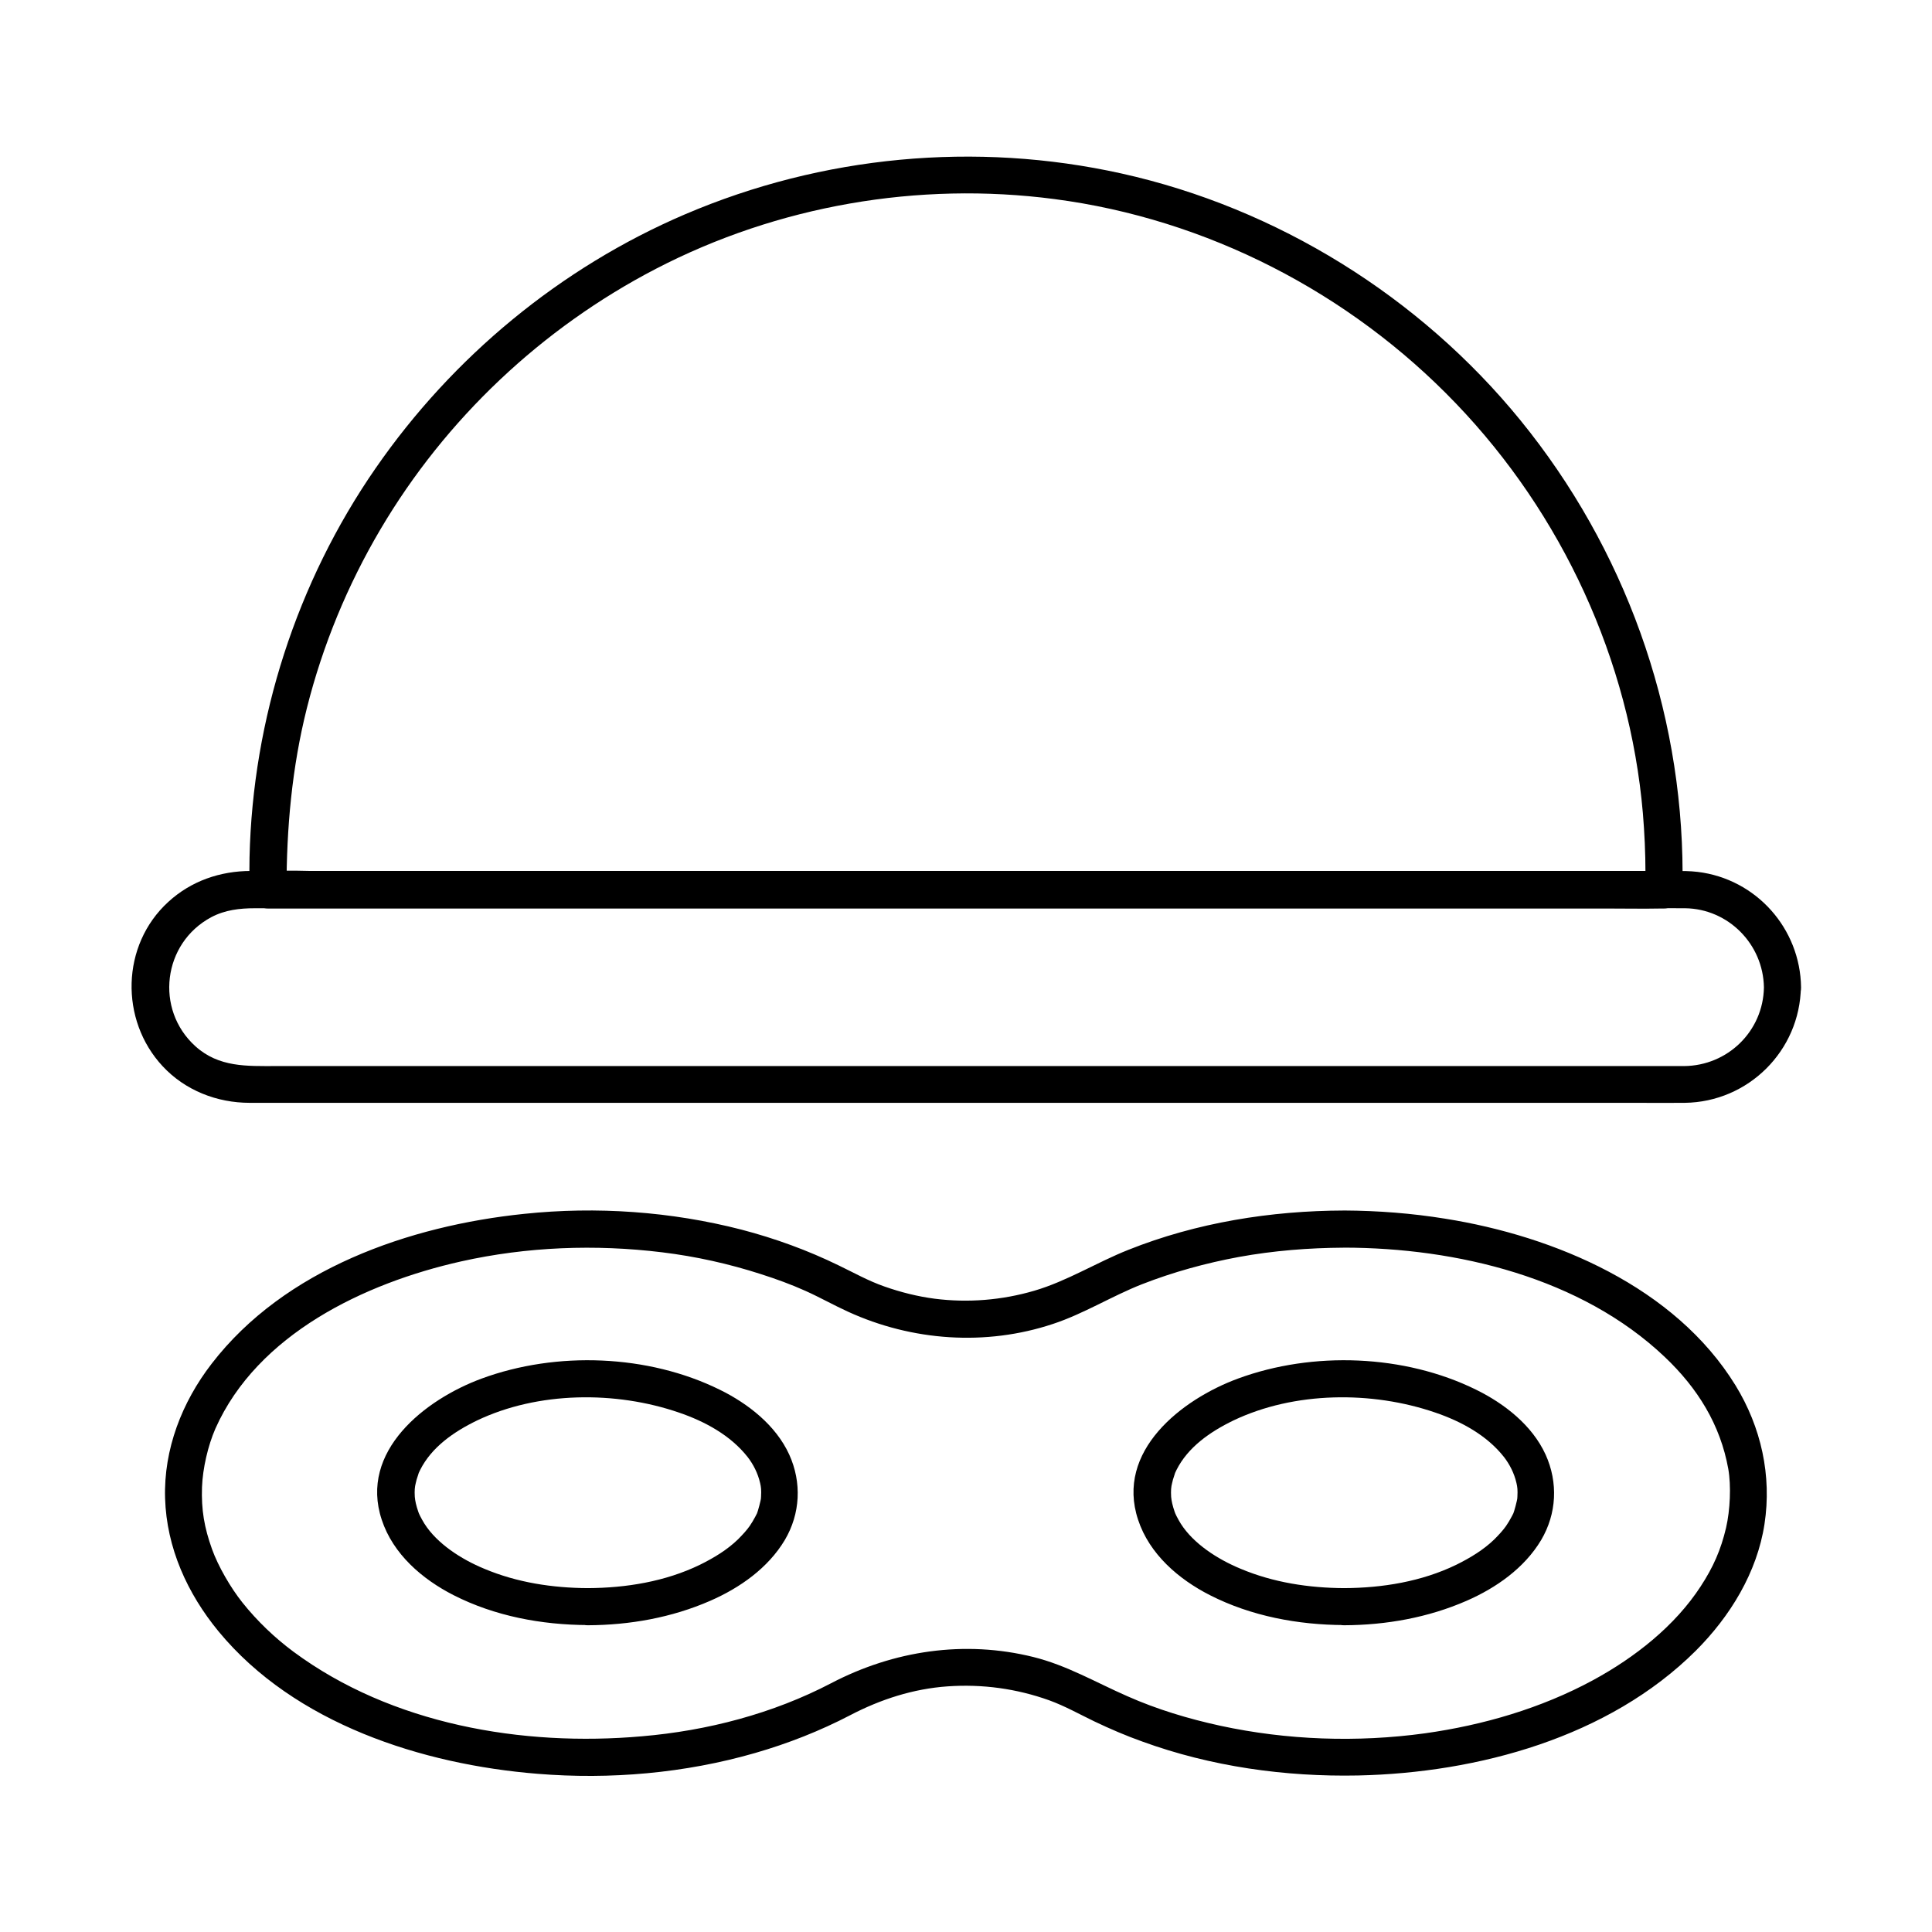
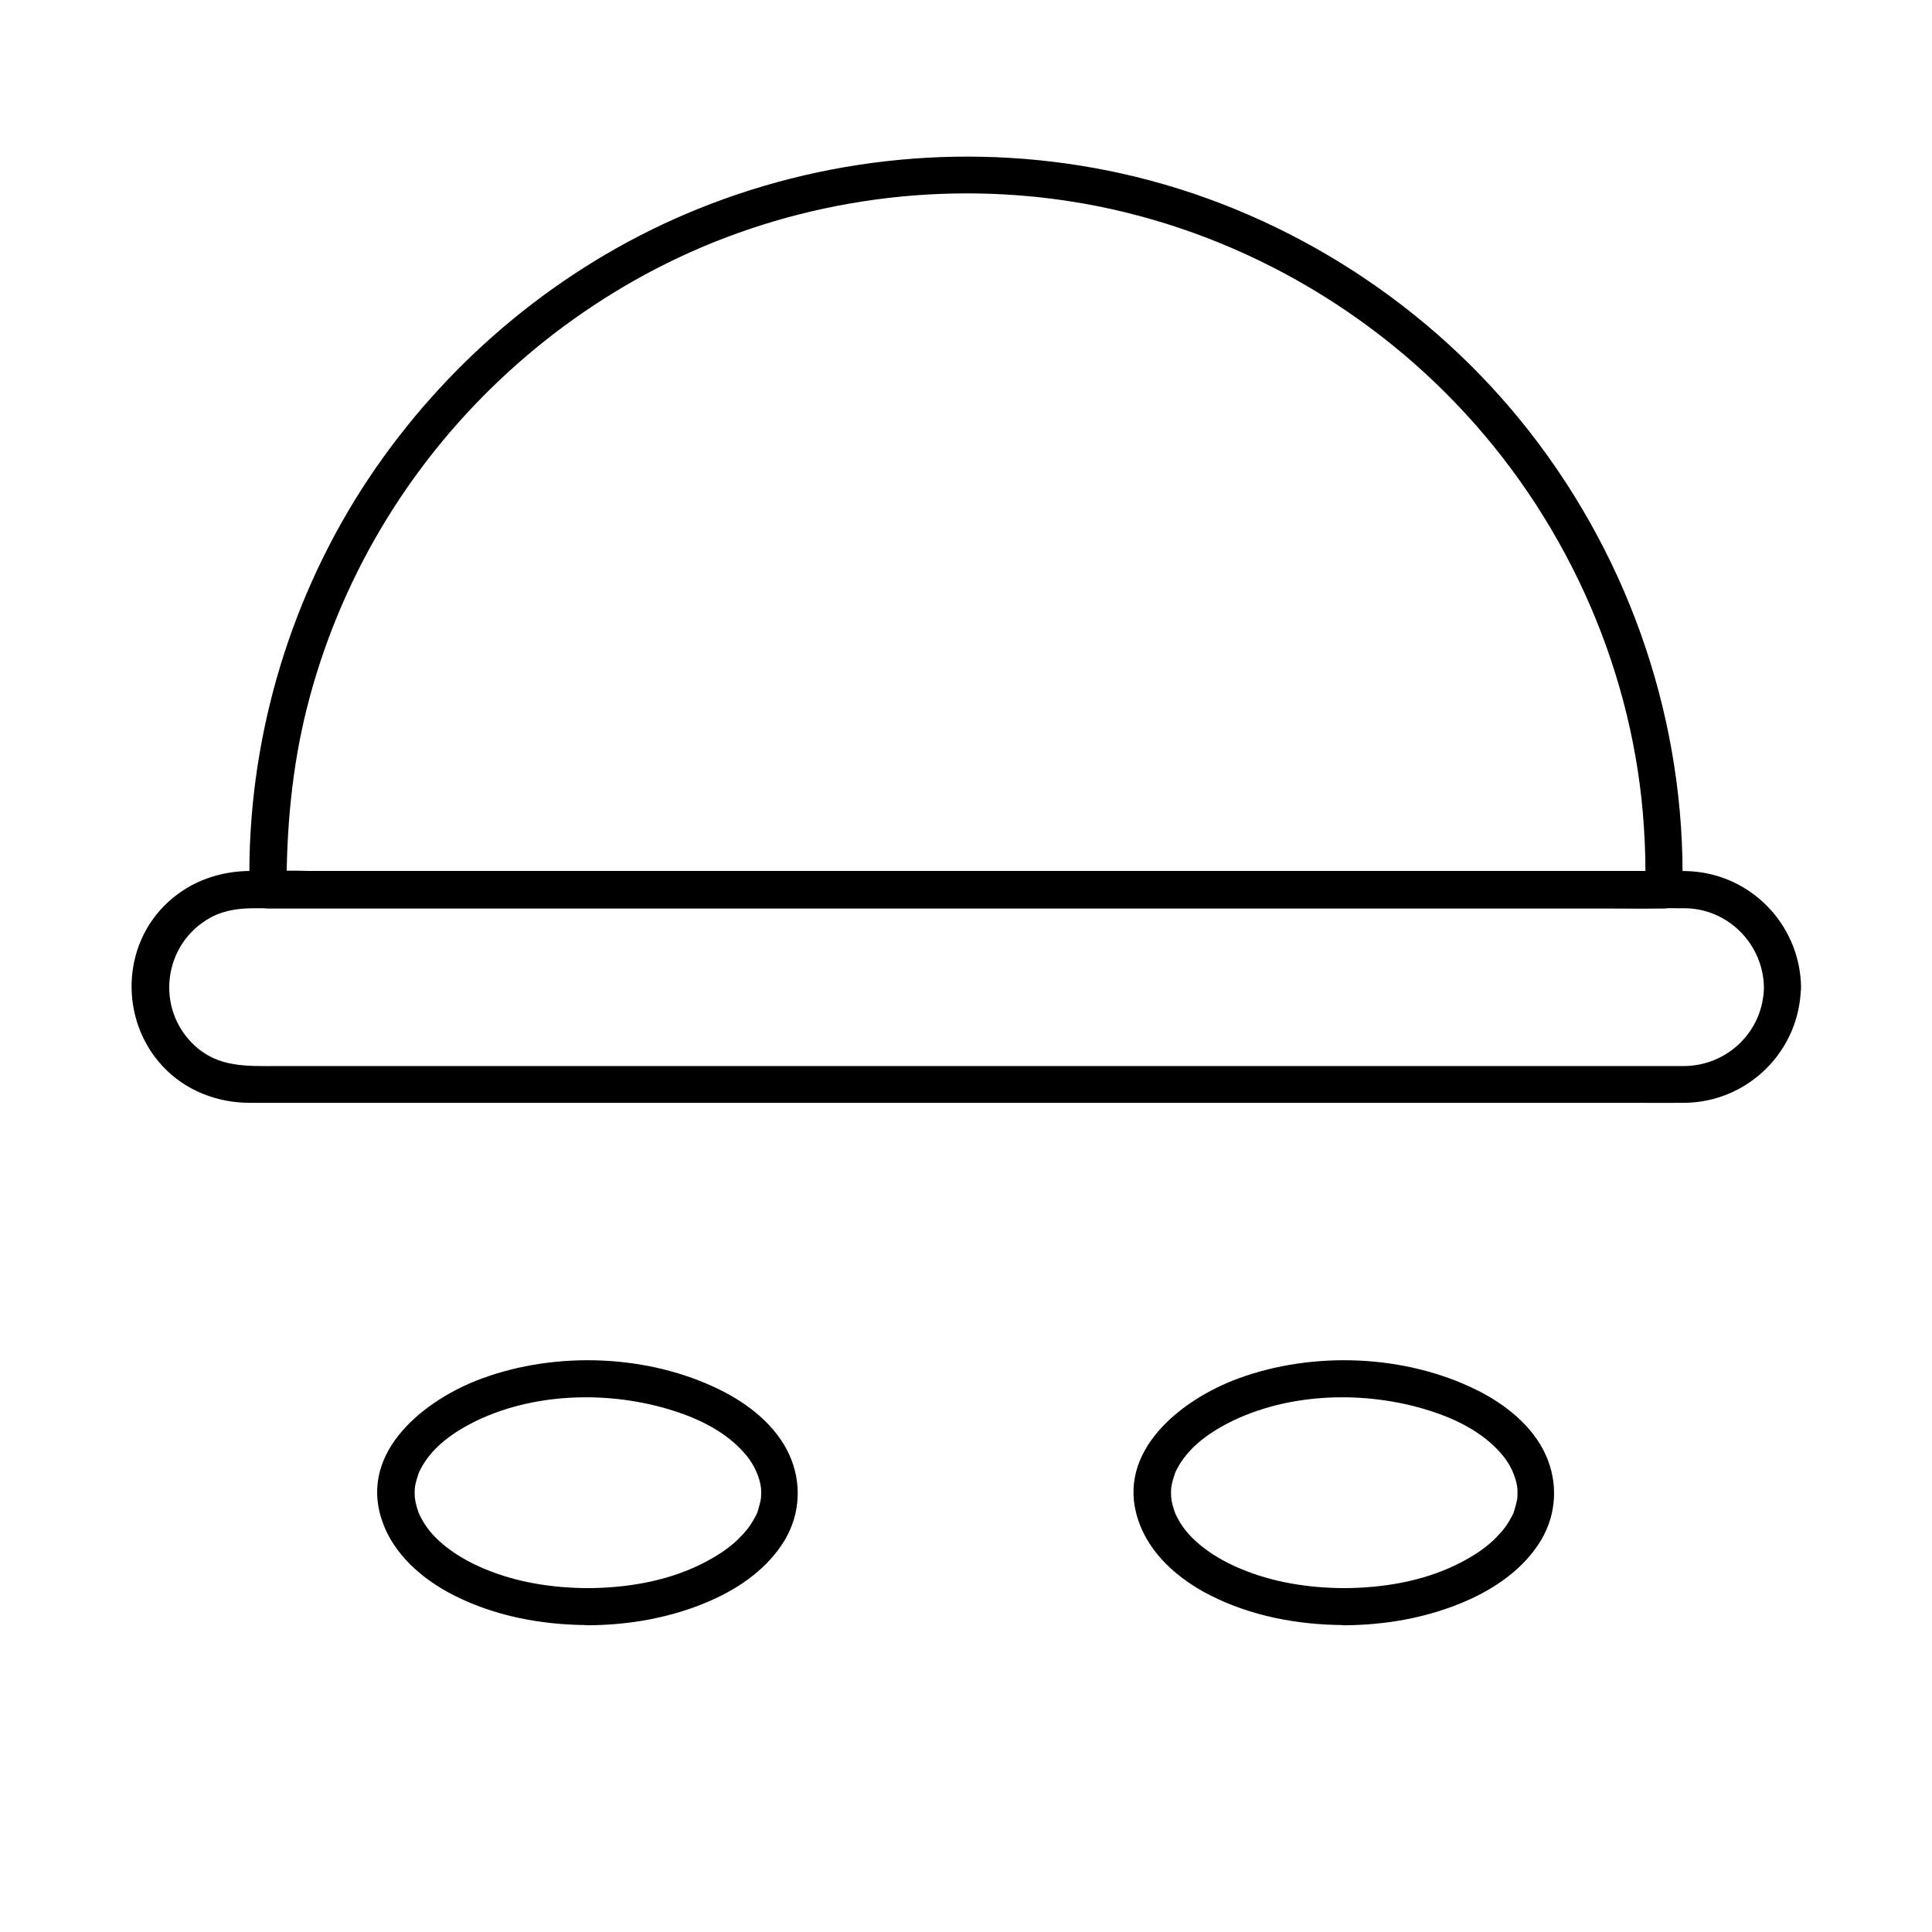
<svg xmlns="http://www.w3.org/2000/svg" fill="#000000" width="800px" height="800px" version="1.1" viewBox="144 144 512 512">
  <g>
-     <path d="m500.22 464.8c-19.434 0.051-39.113 3.199-57.219 10.43-8.414 3.344-16.188 8.266-24.895 10.824-8.562 2.508-17.562 3.246-26.422 2.117-4.527-0.59-9.004-1.723-13.332-3.246-4.231-1.477-8.07-3.641-12.055-5.559-8.266-4.035-16.926-7.184-25.781-9.496-18.695-4.82-38.426-6.199-57.613-4.184-30.453 3.148-63.469 14.613-82.805 39.703-7.871 10.184-12.742 22.68-12.348 35.672 0.395 13.137 5.902 25.238 14.168 35.277 20.172 24.453 53.973 35.277 84.527 37.738 19.285 1.574 39.066-0.148 57.664-5.512 8.707-2.508 17.219-5.856 25.238-10.035 8.02-4.184 16.68-6.988 25.781-7.625 9.152-0.641 18.254 0.59 26.914 3.691 4.184 1.523 8.02 3.691 12.004 5.609 4.133 1.969 8.363 3.789 12.645 5.312 18.203 6.641 37.883 9.398 57.219 9.004 31.734-0.688 66.422-10.086 89.496-33.062 9.102-9.102 16.234-20.715 18.203-33.555s-0.887-25.684-7.676-36.754c-16.039-26.074-47.871-39.559-76.949-44.184-8.855-1.434-17.812-2.121-26.766-2.168-6.348 0-6.348 9.84 0 9.84 29.816 0.051 62.781 7.922 84.969 28.98 8.707 8.266 14.711 17.91 16.828 29.668 0.789 4.477 0.492 10.922-0.59 15.598-1.379 5.856-3.394 10.43-6.742 15.547-6.789 10.43-17.367 18.793-28.535 24.848-13.727 7.43-29.078 11.906-44.527 14.07-17.957 2.461-36.555 1.82-54.27-2.016-8.363-1.82-16.727-4.328-24.602-7.824-8.316-3.641-15.988-8.168-24.895-10.383-18.254-4.527-37-1.723-53.578 6.938-15.449 8.07-32.816 12.594-50.137 14.07-31.734 2.805-66.371-3.148-92.398-22.434-4.969-3.691-9.594-8.117-13.48-12.988-3.148-3.938-6.445-9.645-8.07-14.168-2.066-5.758-2.856-10.43-2.656-16.434 0.195-5.019 1.574-10.973 3.543-15.5 11.121-24.992 39.457-38.574 65.141-44.328 17.418-3.887 35.523-4.574 53.234-2.41 8.906 1.082 17.762 3.051 26.273 5.805 3.984 1.277 7.922 2.707 11.758 4.43 3.836 1.723 7.477 3.789 11.266 5.512 16.973 7.773 36.508 9.152 54.27 3.246 8.215-2.707 15.598-7.379 23.617-10.527 8.316-3.246 16.926-5.609 25.684-7.231 9.199-1.672 18.5-2.41 27.797-2.461 6.449-0.008 6.449-9.848 0.102-9.848z" />
    <path d="m299.78 564.87c-9.348-0.051-18.746-1.477-27.406-5.117-6.199-2.559-12.547-6.691-15.891-11.957-0.395-0.641-0.789-1.328-1.133-2.016-0.148-0.297-0.297-0.59-0.441-0.934 0.297 0.641-0.051-0.148-0.051-0.195-0.59-1.723-0.836-2.902-0.934-3.984-0.098-1.672 0-2.656 0.246-3.59 0.148-0.641 0.297-1.277 0.543-1.918 0.344-1.082 0.148-0.59 0.641-1.625 3-5.953 8.758-10.035 15.055-13.086 16.188-7.723 36.703-7.871 53.48-2.117 6.938 2.363 13.727 6.051 18.254 11.809 1.477 1.918 2.707 4.281 3.297 6.887 0.246 1.031 0.344 1.871 0.246 3.59 0 0.344-0.051 0.641-0.098 0.984 0.098-0.789 0 0-0.051 0.148-0.195 0.887-0.441 1.77-0.688 2.609-0.246 0.789-0.148 0.543-0.688 1.574-0.441 0.836-0.934 1.672-1.477 2.461-0.789 1.133-1.871 2.312-3.148 3.59-2.856 2.754-6.348 4.871-10.035 6.691-9.207 4.473-19.637 6.148-29.723 6.195-6.348 0.051-6.348 9.891 0 9.84 11.121-0.051 22.238-2.016 32.473-6.496 7.773-3.394 15.301-8.66 19.73-16.09 4.133-6.988 4.527-15.254 1.18-22.633-3.543-7.773-10.922-13.531-18.449-17.219-18.992-9.348-43.199-10.234-63.023-2.953-15.008 5.512-32.57 19.238-26.52 37.441 3 9.102 10.727 15.742 19.039 19.977 10.922 5.559 23.32 7.871 35.523 7.922 6.394 0.051 6.394-9.789 0.047-9.789z" />
    <path d="m500.22 564.87c-9.348-0.051-18.746-1.477-27.406-5.117-6.199-2.559-12.547-6.691-15.891-11.957-0.395-0.641-0.789-1.328-1.133-2.016-0.148-0.297-0.297-0.59-0.441-0.934 0.297 0.641-0.051-0.148-0.051-0.195-0.59-1.723-0.836-2.902-0.934-3.984-0.098-1.672 0-2.656 0.246-3.59 0.148-0.641 0.297-1.277 0.543-1.918 0.344-1.082 0.148-0.59 0.641-1.625 3-5.953 8.758-10.035 15.055-13.086 16.188-7.723 36.703-7.871 53.48-2.117 6.938 2.363 13.727 6.051 18.254 11.809 1.477 1.918 2.707 4.281 3.297 6.887 0.246 1.031 0.344 1.871 0.246 3.59 0 0.344-0.051 0.641-0.098 0.984 0.098-0.789 0 0-0.051 0.148-0.195 0.887-0.441 1.77-0.688 2.609-0.246 0.789-0.148 0.543-0.688 1.574-0.441 0.836-0.934 1.672-1.477 2.461-0.789 1.133-1.871 2.312-3.148 3.59-2.856 2.754-6.348 4.871-10.035 6.691-9.207 4.473-19.637 6.148-29.723 6.195-6.348 0.051-6.348 9.891 0 9.84 11.121-0.051 22.238-2.016 32.473-6.496 7.773-3.394 15.301-8.66 19.73-16.09 4.133-6.988 4.527-15.254 1.18-22.633-3.543-7.773-10.922-13.531-18.449-17.219-18.992-9.348-43.199-10.234-63.023-2.953-15.008 5.512-32.57 19.238-26.52 37.441 3 9.102 10.727 15.742 19.039 19.977 10.922 5.559 23.32 7.871 35.523 7.922 6.394 0.051 6.394-9.789 0.047-9.789z" />
    <path d="m580.07 375.35v4.43c1.625-1.625 3.297-3.297 4.922-4.922h-9.891-26.863-39.949-48.512-53.137-53.676-50.234-42.262-30.406c-4.773 0-9.645-0.297-14.414 0h-0.641c1.625 1.625 3.297 3.297 4.922 4.922 0-16.336 1.426-32.324 5.41-48.168 4.184-16.629 10.773-32.57 19.484-47.332 17.27-29.273 42.754-53.332 72.965-69.027 32.324-16.777 69.57-23.223 105.63-18.5 40.395 5.266 78.277 24.797 106.42 54.168 28.141 29.324 46.051 68.043 49.543 108.59 0.438 5.266 0.684 10.582 0.684 15.844 0 6.348 9.84 6.348 9.84 0-0.098-43.691-15.398-86.102-42.953-119.95-26.668-32.766-64.5-56.285-105.78-65.438-38.621-8.562-79.262-4.723-115.62 10.824-33.012 14.121-61.598 37.785-82.016 67.305-20.91 30.207-32.57 66.422-33.406 103.12-0.051 2.856-0.051 5.707-0.051 8.609 0 2.656 2.262 4.922 4.922 4.922h9.891 26.863 39.949 48.512 53.137 53.676 50.234 42.262 30.406c4.82 0 9.645 0.098 14.414 0h0.641c2.656 0 4.922-2.262 4.922-4.922v-4.43c0-6.391-9.84-6.391-9.84-0.047z" />
    <path d="m611.46 405.66c-0.195 11.609-9.594 20.762-21.156 20.859h-4.625-25.387-42.262-53.676-59.336-60.023-54.957-44.43-28.438c-7.676 0-15.152 0.395-21.402-5.266-10.773-9.742-8.66-27.305 4.231-34.195 3.641-1.918 7.527-2.363 11.512-2.363h20.469 38.672 51.414 58.402 60.418 56.727 47.527 32.816c4.231 0 8.414-0.051 12.645 0 11.363 0.152 20.664 9.453 20.859 20.965 0.098 6.348 9.938 6.348 9.84 0-0.195-15.598-11.906-28.734-27.406-30.602-2.066-0.246-4.082-0.246-6.148-0.246h-22.73-41.18-53.531-60.469-61.156-56.531-45.656-29.324-6.641c-8.168 0-15.891 2.656-21.941 8.215-12.496 11.414-12.891 31.293-1.477 43.543 5.953 6.394 14.367 9.691 23.074 9.691h17.465 37.246 51.02 59.336 61.449 58.203 48.758 33.852c4.328 0 8.609 0.051 12.941 0 16.875-0.195 30.555-13.824 30.801-30.699 0.145-6.25-9.695-6.25-9.793 0.098z" />
  </g>
</svg>